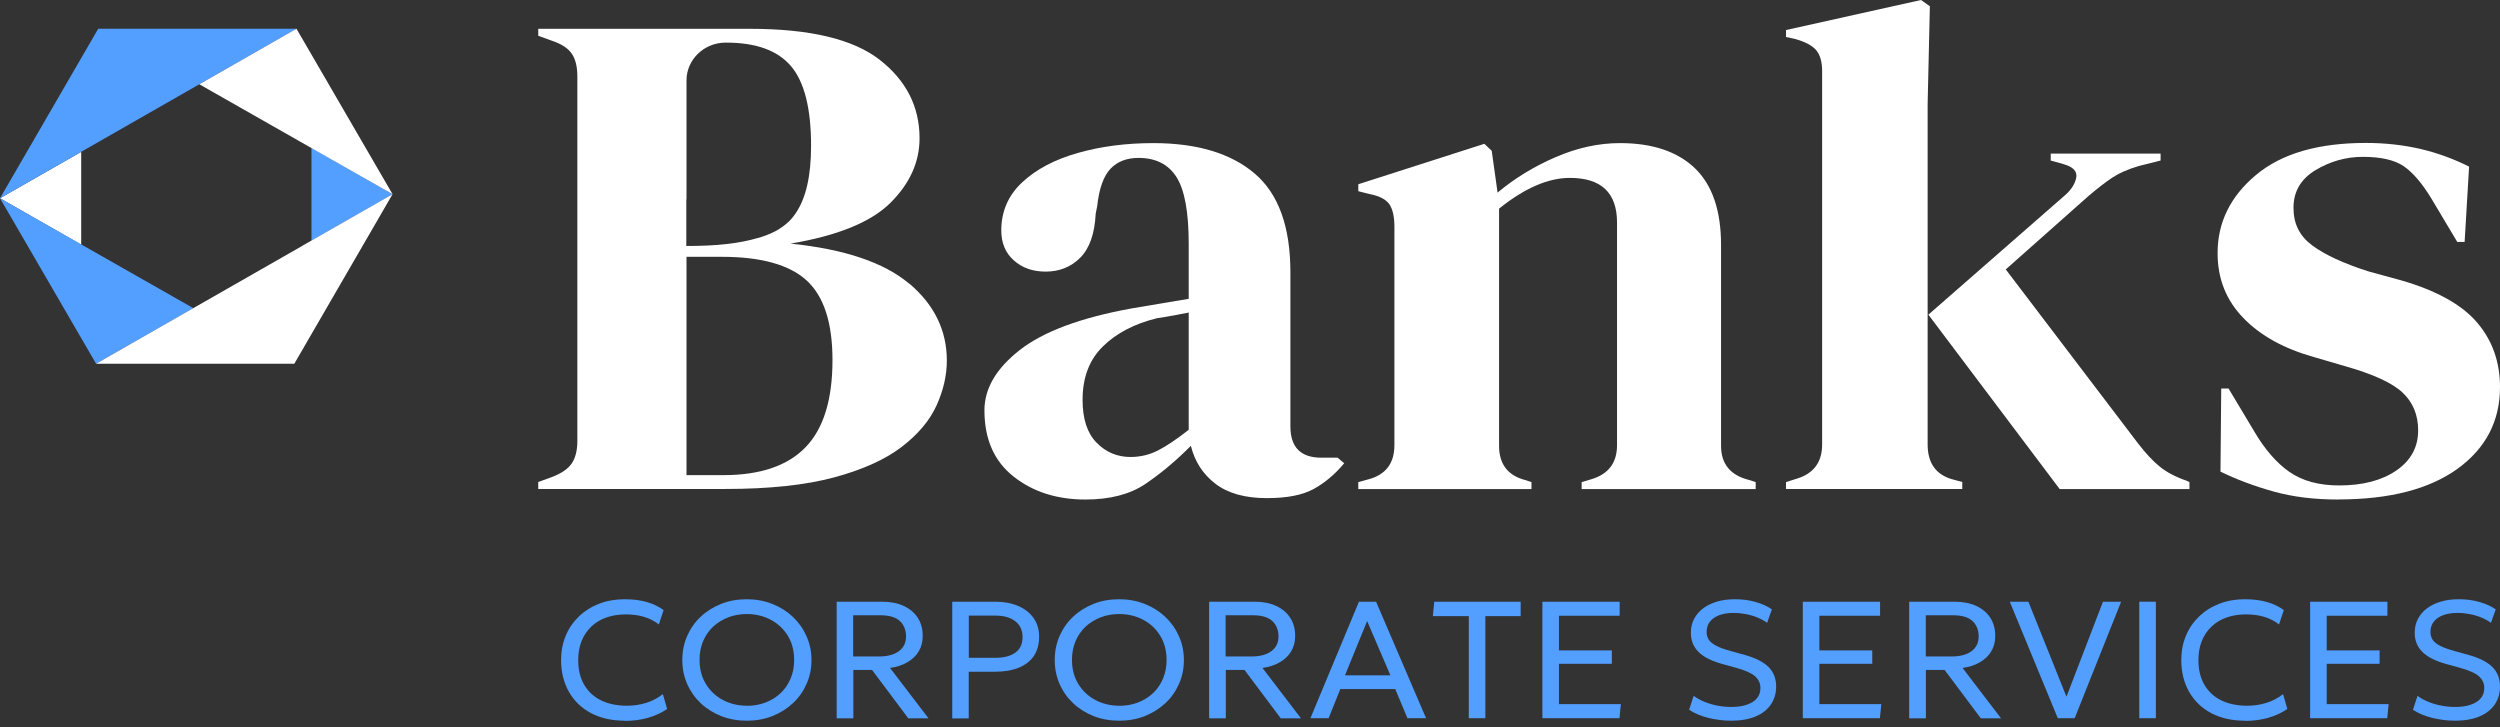
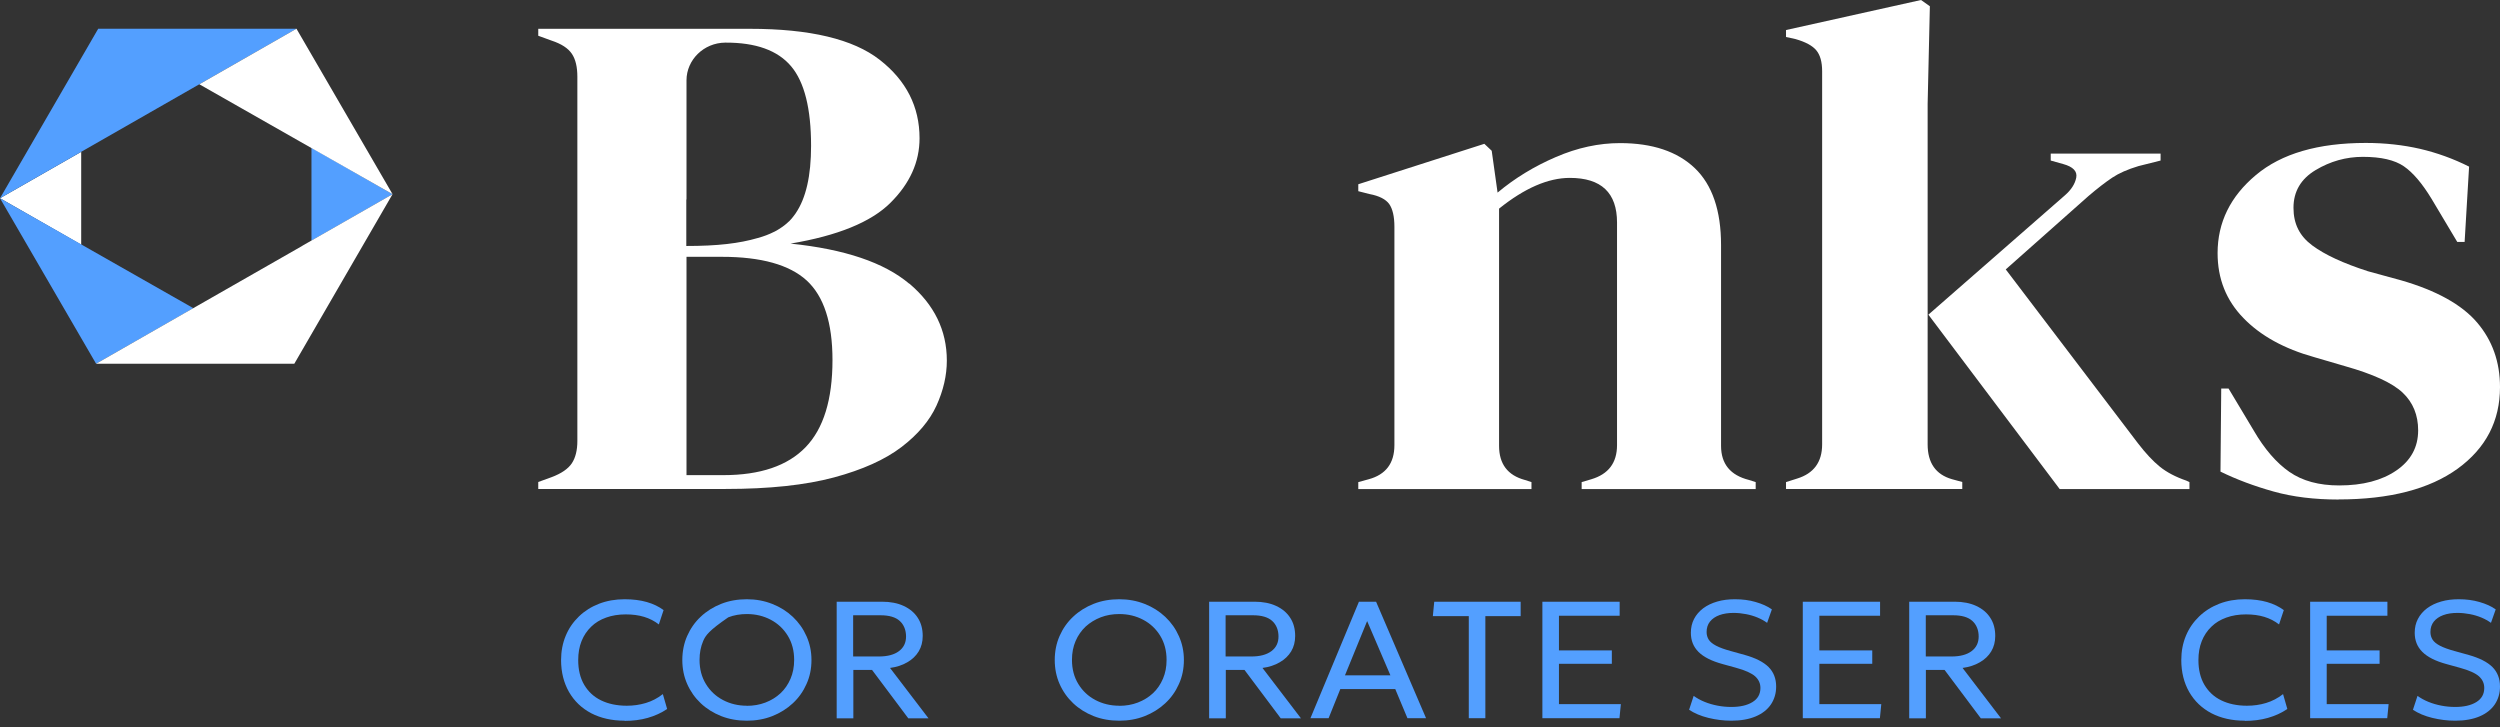
<svg xmlns="http://www.w3.org/2000/svg" width="165" height="48" viewBox="0 0 165 48" fill="none">
  <rect x="0" y="0" width="165" height="48" fill="#333333" stroke="none" />
-   <path d="M71.64 32.969C69.76 32.969 68.174 32.463 66.896 31.452C65.612 30.44 64.973 28.982 64.973 27.081C64.973 25.639 65.753 24.314 67.308 23.099C68.863 21.884 71.314 20.972 74.658 20.361C75.174 20.268 75.758 20.17 76.409 20.065C77.06 19.96 77.736 19.844 78.455 19.722V16.083C78.455 13.997 78.185 12.532 77.65 11.689C77.116 10.846 76.28 10.422 75.143 10.422C74.363 10.422 73.748 10.66 73.293 11.137C72.839 11.613 72.544 12.433 72.415 13.601L72.316 14.107C72.249 15.427 71.911 16.391 71.296 17.008C70.682 17.624 69.92 17.926 69.01 17.926C68.168 17.926 67.468 17.682 66.915 17.188C66.362 16.699 66.085 16.037 66.085 15.206C66.085 13.95 66.546 12.886 67.474 12.026C68.396 11.166 69.625 10.521 71.149 10.091C72.673 9.66 74.326 9.445 76.114 9.445C79.002 9.445 81.233 10.114 82.806 11.451C84.379 12.788 85.166 14.956 85.166 17.967V28.139C85.166 29.522 85.848 30.208 87.212 30.208H88.282L88.718 30.574C88.103 31.312 87.427 31.876 86.696 32.277C85.965 32.678 84.932 32.876 83.605 32.876C82.179 32.876 81.049 32.562 80.225 31.934C79.402 31.306 78.855 30.47 78.597 29.423C77.626 30.405 76.624 31.243 75.604 31.934C74.584 32.626 73.256 32.969 71.634 32.969H71.64ZM74.608 30.161C75.26 30.161 75.868 30.016 76.433 29.726C76.999 29.435 77.675 28.982 78.455 28.365V20.629C78.13 20.693 77.804 20.751 77.484 20.815C77.159 20.879 76.784 20.937 76.366 21.001C74.873 21.367 73.68 21.989 72.789 22.867C71.898 23.738 71.45 24.913 71.45 26.389C71.45 27.65 71.757 28.592 72.378 29.22C72.992 29.848 73.742 30.161 74.615 30.161H74.608Z" fill="white" />
  <path d="M89.647 32.277V31.818L90.329 31.632C91.466 31.324 92.031 30.574 92.031 29.377V14.967C92.031 14.293 91.914 13.793 91.693 13.473C91.466 13.154 91.029 12.927 90.378 12.805L89.647 12.619V12.16L97.967 9.492L98.453 9.951L98.84 12.712C99.977 11.759 101.255 10.98 102.687 10.364C104.113 9.748 105.526 9.445 106.921 9.445C109.06 9.445 110.707 9.998 111.862 11.102C113.011 12.206 113.589 13.898 113.589 16.165V29.423C113.589 30.621 114.203 31.37 115.438 31.678L115.875 31.818V32.277H104.389V31.818L105.022 31.632C106.159 31.295 106.724 30.545 106.724 29.377V14.688C106.724 12.724 105.686 11.741 103.609 11.741C102.183 11.741 100.622 12.416 98.938 13.77V29.423C98.938 30.621 99.504 31.37 100.641 31.678L101.077 31.818V32.277H89.641H89.647Z" fill="white" />
  <path d="M117.877 32.277V31.818L118.608 31.586C119.708 31.248 120.261 30.499 120.261 29.33V4.702C120.261 4.086 120.132 3.627 119.874 3.319C119.616 3.011 119.161 2.767 118.51 2.581L117.877 2.441V1.982L126.788 0L127.371 0.413L127.224 6.859V29.325C127.224 30.551 127.759 31.318 128.828 31.626L129.51 31.812V32.272H117.877V32.277ZM135.938 32.277L127.273 20.768L136.276 12.898C136.7 12.532 136.952 12.137 137.032 11.724C137.112 11.311 136.829 11.009 136.178 10.829L135.348 10.596V10.137H142.599V10.596L141.137 10.963C140.424 11.178 139.846 11.433 139.41 11.724C138.974 12.015 138.445 12.421 137.831 12.945L132.38 17.781L141.094 29.243C141.61 29.917 142.102 30.441 142.556 30.807C143.011 31.173 143.595 31.481 144.308 31.725L144.504 31.818V32.277H135.938Z" fill="white" />
  <path d="M154.338 32.969C152.746 32.969 151.321 32.795 150.055 32.44C148.789 32.086 147.621 31.65 146.552 31.127L146.601 25.645H147.086L148.74 28.406C149.452 29.633 150.239 30.545 151.099 31.144C151.96 31.743 153.054 32.039 154.387 32.039C155.948 32.039 157.202 31.708 158.16 31.051C159.119 30.394 159.598 29.511 159.598 28.406C159.598 27.395 159.26 26.564 158.578 25.918C157.896 25.273 156.63 24.692 154.78 24.169L152.734 23.57C150.755 23.018 149.194 22.158 148.064 20.989C146.927 19.821 146.361 18.397 146.361 16.705C146.361 14.683 147.203 12.962 148.893 11.55C150.577 10.137 152.998 9.434 156.145 9.434C157.41 9.434 158.603 9.568 159.721 9.823C160.84 10.085 161.921 10.474 162.96 10.997L162.665 15.967H162.179L160.477 13.113C159.862 12.102 159.254 11.387 158.652 10.974C158.05 10.562 157.152 10.352 155.948 10.352C154.842 10.352 153.803 10.643 152.832 11.224C151.861 11.805 151.37 12.637 151.37 13.712C151.37 14.787 151.781 15.584 152.611 16.2C153.441 16.816 154.664 17.38 156.286 17.903L158.474 18.502C160.809 19.176 162.48 20.106 163.488 21.286C164.496 22.466 165 23.89 165 25.546C165 27.79 164.066 29.58 162.204 30.935C160.336 32.283 157.718 32.963 154.344 32.963L154.338 32.969Z" fill="white" />
  <path d="M60.008 18.723C58.355 17.328 55.743 16.444 52.173 16.078C55.288 15.555 57.489 14.659 58.767 13.387C60.051 12.114 60.69 10.695 60.69 9.126C60.69 7.039 59.811 5.313 58.06 3.947C56.309 2.581 53.451 1.901 49.493 1.901H35.525V2.36L36.404 2.68C37.056 2.895 37.498 3.185 37.744 3.552C37.99 3.918 38.106 4.424 38.106 5.069V29.104C38.106 29.72 37.983 30.208 37.744 30.574C37.498 30.941 37.056 31.249 36.404 31.493L35.525 31.812V32.272H47.89C50.778 32.272 53.162 32.016 55.043 31.51C56.923 31.005 58.41 30.336 59.498 29.505C60.586 28.674 61.354 27.761 61.809 26.767C62.263 25.767 62.491 24.779 62.491 23.797C62.491 21.803 61.661 20.106 60.008 18.711V18.723ZM45.309 13.171V5.301C45.309 3.953 46.446 2.825 47.865 2.813C49.881 2.802 51.331 3.325 52.216 4.377C53.095 5.423 53.531 7.173 53.531 9.626C53.531 11.608 53.193 13.084 52.517 14.072C52.517 14.072 52.517 14.084 52.511 14.084C52.462 14.16 52.406 14.229 52.351 14.299C52.283 14.392 52.204 14.479 52.124 14.561C52.111 14.572 52.105 14.584 52.093 14.596C52.081 14.607 52.068 14.619 52.056 14.625C51.97 14.712 51.872 14.793 51.767 14.875C51.724 14.909 51.675 14.944 51.626 14.979C51.565 15.026 51.497 15.066 51.423 15.113C51.319 15.183 51.202 15.247 51.085 15.305C51.085 15.305 51.085 15.305 51.079 15.305C50.76 15.467 50.409 15.601 50.022 15.706C48.793 16.066 47.367 16.235 45.296 16.235C45.296 14.834 45.296 13.898 45.296 13.16L45.309 13.171ZM53.168 29.517C51.982 30.743 50.176 31.359 47.742 31.359H45.309V16.95H47.644C50.237 16.95 52.105 17.473 53.242 18.513C54.379 19.56 54.944 21.309 54.944 23.762C54.944 26.372 54.354 28.29 53.168 29.517Z" fill="white" />
  <path d="M5.359 10.021L0 13.084L5.359 16.148V10.021Z" fill="white" />
  <path d="M12.758 20.338L0 13.084L6.342 24.006L12.758 20.338Z" fill="#539FFF" />
  <path d="M25.909 12.817L20.557 9.753V15.88L25.909 12.817Z" fill="#539FFF" />
  <path d="M19.567 1.895H6.483L0 13.084L19.567 1.895Z" fill="#539FFF" />
  <path d="M19.929 16.234V16.24L13.083 20.152L12.124 20.698L6.342 24.006H17.944H18.896H19.425L25.908 12.816L19.929 16.234Z" fill="white" />
  <path d="M13.156 5.562L25.908 12.816L19.566 1.895L13.156 5.562Z" fill="white" />
  <path d="M41.222 47.566C40.38 47.566 39.643 47.397 39.016 47.072C38.389 46.74 37.904 46.276 37.554 45.671C37.209 45.066 37.031 44.363 37.031 43.561C37.031 42.98 37.136 42.445 37.339 41.957C37.541 41.468 37.836 41.044 38.211 40.684C38.586 40.323 39.029 40.044 39.538 39.847C40.049 39.649 40.614 39.55 41.222 39.55C41.782 39.55 42.273 39.614 42.697 39.736C43.121 39.858 43.49 40.038 43.797 40.265L43.484 41.213C43.201 40.992 42.875 40.823 42.513 40.713C42.15 40.602 41.745 40.55 41.302 40.55C40.829 40.55 40.393 40.62 40.006 40.759C39.618 40.899 39.287 41.096 39.016 41.364C38.746 41.625 38.531 41.939 38.383 42.311C38.236 42.683 38.162 43.096 38.162 43.567C38.162 44.2 38.291 44.741 38.555 45.194C38.819 45.642 39.188 45.991 39.668 46.223C40.147 46.456 40.712 46.578 41.37 46.578C41.806 46.578 42.218 46.52 42.623 46.398C43.029 46.276 43.398 46.084 43.748 45.81L44.031 46.793C43.65 47.054 43.219 47.246 42.752 47.38C42.285 47.514 41.769 47.578 41.216 47.578L41.222 47.566Z" fill="#539FFF" />
-   <path d="M49.292 47.566C48.684 47.566 48.118 47.467 47.602 47.264C47.086 47.06 46.631 46.776 46.25 46.415C45.869 46.055 45.568 45.63 45.353 45.142C45.138 44.654 45.033 44.125 45.033 43.561C45.033 42.997 45.138 42.463 45.353 41.974C45.568 41.486 45.863 41.062 46.25 40.701C46.631 40.341 47.086 40.056 47.602 39.853C48.118 39.649 48.684 39.55 49.292 39.55C49.9 39.55 50.453 39.655 50.969 39.859C51.486 40.062 51.941 40.347 52.328 40.713C52.715 41.079 53.016 41.504 53.231 41.992C53.446 42.474 53.557 42.997 53.557 43.561C53.557 44.125 53.452 44.654 53.231 45.142C53.016 45.63 52.715 46.055 52.328 46.415C51.941 46.776 51.486 47.06 50.969 47.264C50.453 47.467 49.894 47.566 49.292 47.566ZM49.292 46.584C49.728 46.584 50.134 46.514 50.515 46.369C50.896 46.223 51.228 46.02 51.51 45.758C51.793 45.497 52.014 45.171 52.174 44.799C52.334 44.427 52.414 44.015 52.414 43.555C52.414 42.945 52.272 42.416 51.996 41.963C51.719 41.509 51.344 41.155 50.871 40.905C50.398 40.655 49.876 40.527 49.292 40.527C48.855 40.527 48.444 40.597 48.069 40.742C47.694 40.887 47.362 41.091 47.073 41.352C46.791 41.62 46.569 41.934 46.41 42.306C46.25 42.678 46.17 43.09 46.17 43.55C46.17 44.16 46.311 44.689 46.588 45.142C46.864 45.596 47.239 45.95 47.712 46.2C48.186 46.45 48.714 46.578 49.292 46.578V46.584Z" fill="#539FFF" />
+   <path d="M49.292 47.566C48.684 47.566 48.118 47.467 47.602 47.264C47.086 47.06 46.631 46.776 46.25 46.415C45.869 46.055 45.568 45.63 45.353 45.142C45.138 44.654 45.033 44.125 45.033 43.561C45.033 42.997 45.138 42.463 45.353 41.974C45.568 41.486 45.863 41.062 46.25 40.701C46.631 40.341 47.086 40.056 47.602 39.853C48.118 39.649 48.684 39.55 49.292 39.55C49.9 39.55 50.453 39.655 50.969 39.859C51.486 40.062 51.941 40.347 52.328 40.713C52.715 41.079 53.016 41.504 53.231 41.992C53.446 42.474 53.557 42.997 53.557 43.561C53.557 44.125 53.452 44.654 53.231 45.142C53.016 45.63 52.715 46.055 52.328 46.415C51.941 46.776 51.486 47.06 50.969 47.264C50.453 47.467 49.894 47.566 49.292 47.566ZM49.292 46.584C49.728 46.584 50.134 46.514 50.515 46.369C50.896 46.223 51.228 46.02 51.51 45.758C51.793 45.497 52.014 45.171 52.174 44.799C52.334 44.427 52.414 44.015 52.414 43.555C52.414 42.945 52.272 42.416 51.996 41.963C51.719 41.509 51.344 41.155 50.871 40.905C50.398 40.655 49.876 40.527 49.292 40.527C48.855 40.527 48.444 40.597 48.069 40.742C46.791 41.62 46.569 41.934 46.41 42.306C46.25 42.678 46.17 43.09 46.17 43.55C46.17 44.16 46.311 44.689 46.588 45.142C46.864 45.596 47.239 45.95 47.712 46.2C48.186 46.45 48.714 46.578 49.292 46.578V46.584Z" fill="#539FFF" />
  <path d="M55.221 47.403V39.713H58.22C58.767 39.713 59.246 39.806 59.645 39.992C60.045 40.178 60.358 40.439 60.573 40.776C60.794 41.114 60.899 41.515 60.899 41.974C60.899 42.357 60.813 42.694 60.635 42.991C60.456 43.287 60.205 43.526 59.879 43.712C59.553 43.904 59.172 44.026 58.742 44.084L61.28 47.408H59.946L57.556 44.217H56.321V47.408H55.227L55.221 47.403ZM56.308 43.328H58.005C58.57 43.328 59.012 43.212 59.326 42.979C59.639 42.747 59.799 42.427 59.799 42.009C59.799 41.59 59.658 41.23 59.381 40.98C59.105 40.73 58.681 40.608 58.115 40.608H56.308V43.328Z" fill="#539FFF" />
-   <path d="M62.848 47.403V39.713H65.687C66.259 39.713 66.756 39.806 67.193 39.992C67.629 40.178 67.967 40.439 68.213 40.788C68.459 41.131 68.582 41.544 68.582 42.032C68.582 42.52 68.465 42.944 68.237 43.287C68.01 43.63 67.678 43.886 67.242 44.066C66.805 44.246 66.283 44.334 65.662 44.334H63.936V47.414H62.842L62.848 47.403ZM63.942 43.415H65.699C66.265 43.415 66.701 43.299 67.014 43.072C67.328 42.846 67.488 42.503 67.488 42.049C67.488 41.596 67.328 41.247 67.008 41.003C66.689 40.753 66.259 40.631 65.712 40.631H63.942V43.415Z" fill="#539FFF" />
  <path d="M73.872 47.566C73.264 47.566 72.698 47.467 72.182 47.264C71.666 47.06 71.211 46.776 70.83 46.415C70.449 46.055 70.148 45.63 69.933 45.142C69.718 44.654 69.613 44.125 69.613 43.561C69.613 42.997 69.718 42.463 69.933 41.974C70.148 41.486 70.443 41.062 70.83 40.701C71.211 40.341 71.666 40.056 72.182 39.853C72.698 39.649 73.264 39.55 73.872 39.55C74.48 39.55 75.033 39.655 75.55 39.859C76.066 40.062 76.52 40.347 76.908 40.713C77.295 41.079 77.596 41.504 77.811 41.992C78.026 42.474 78.137 42.997 78.137 43.561C78.137 44.125 78.032 44.654 77.811 45.142C77.596 45.63 77.295 46.055 76.908 46.415C76.52 46.776 76.066 47.06 75.55 47.264C75.033 47.467 74.474 47.566 73.872 47.566ZM73.872 46.584C74.308 46.584 74.714 46.514 75.095 46.369C75.476 46.223 75.808 46.02 76.09 45.758C76.373 45.497 76.594 45.171 76.754 44.799C76.914 44.427 76.994 44.015 76.994 43.555C76.994 42.945 76.852 42.416 76.576 41.963C76.299 41.509 75.924 41.155 75.451 40.905C74.978 40.655 74.456 40.527 73.872 40.527C73.436 40.527 73.024 40.597 72.649 40.742C72.274 40.887 71.942 41.091 71.653 41.352C71.371 41.62 71.15 41.934 70.99 42.306C70.83 42.678 70.75 43.09 70.75 43.55C70.75 44.16 70.891 44.689 71.168 45.142C71.445 45.596 71.819 45.95 72.293 46.2C72.766 46.45 73.294 46.578 73.872 46.578V46.584Z" fill="#539FFF" />
  <path d="M79.803 47.403V39.713H82.802C83.349 39.713 83.828 39.806 84.227 39.992C84.627 40.178 84.94 40.439 85.155 40.776C85.376 41.114 85.481 41.515 85.481 41.974C85.481 42.357 85.395 42.694 85.217 42.991C85.038 43.287 84.787 43.526 84.461 43.712C84.135 43.904 83.754 44.026 83.324 44.084L85.862 47.408H84.528L82.138 44.217H80.903V47.408H79.809L79.803 47.403ZM80.89 43.328H82.587C83.152 43.328 83.594 43.212 83.908 42.979C84.221 42.747 84.381 42.427 84.381 42.009C84.381 41.59 84.24 41.23 83.963 40.98C83.686 40.73 83.263 40.608 82.697 40.608H80.89V43.328Z" fill="#539FFF" />
  <path d="M86.488 47.403L89.69 39.713H90.821L94.121 47.403H92.892L92.087 45.479H88.461L87.687 47.403H86.488ZM88.768 44.572H91.767L90.231 40.991L88.768 44.572Z" fill="#539FFF" />
  <path d="M96.94 47.403V40.666H94.568L94.66 39.713H100.363V40.666H98.034V47.403H96.94Z" fill="#539FFF" />
  <path d="M101.797 47.403V39.713H106.897V40.637H102.891V42.927H106.381V43.81H102.891V46.473H106.977L106.885 47.403H101.797Z" fill="#539FFF" />
  <path d="M114.27 47.566C113.754 47.566 113.25 47.502 112.753 47.38C112.255 47.258 111.831 47.078 111.48 46.845L111.782 45.927C111.991 46.078 112.23 46.212 112.501 46.322C112.771 46.433 113.054 46.514 113.355 46.572C113.656 46.63 113.957 46.659 114.27 46.659C114.842 46.659 115.309 46.555 115.659 46.34C116.01 46.125 116.188 45.816 116.188 45.404C116.188 45.102 116.071 44.852 115.844 44.642C115.61 44.433 115.192 44.241 114.578 44.073L113.693 43.829C112.968 43.631 112.439 43.364 112.101 43.026C111.763 42.689 111.597 42.271 111.597 41.765C111.597 41.428 111.665 41.126 111.806 40.853C111.948 40.579 112.15 40.347 112.408 40.149C112.673 39.952 112.98 39.806 113.336 39.702C113.693 39.597 114.086 39.55 114.51 39.55C114.996 39.55 115.45 39.609 115.868 39.731C116.292 39.853 116.649 40.01 116.944 40.219L116.63 41.108C116.446 40.975 116.237 40.858 116.003 40.76C115.764 40.661 115.512 40.585 115.241 40.533C114.971 40.481 114.701 40.452 114.418 40.452C114.068 40.452 113.754 40.498 113.484 40.597C113.213 40.696 113.004 40.841 112.857 41.027C112.71 41.213 112.636 41.44 112.636 41.713C112.636 41.905 112.685 42.073 112.777 42.218C112.869 42.364 113.035 42.498 113.269 42.62C113.502 42.742 113.822 42.858 114.227 42.968L115.168 43.23C115.868 43.428 116.384 43.689 116.722 44.02C117.054 44.352 117.226 44.782 117.226 45.311C117.226 45.758 117.11 46.148 116.882 46.491C116.655 46.828 116.317 47.095 115.88 47.281C115.444 47.467 114.903 47.566 114.277 47.566H114.27Z" fill="#539FFF" />
  <path d="M118.984 47.403V39.713H124.085V40.637H120.078V42.927H123.569V43.81H120.078V46.473H124.165L124.073 47.403H118.984Z" fill="#539FFF" />
  <path d="M126.008 47.403V39.713H129.007C129.554 39.713 130.033 39.806 130.432 39.992C130.832 40.178 131.145 40.439 131.36 40.776C131.582 41.114 131.686 41.515 131.686 41.974C131.686 42.357 131.6 42.694 131.422 42.991C131.244 43.287 130.992 43.526 130.666 43.712C130.34 43.904 129.959 44.026 129.529 44.084L132.067 47.408H130.734L128.343 44.217H127.108V47.408H126.014L126.008 47.403ZM127.102 43.328H128.798C129.363 43.328 129.806 43.212 130.119 42.979C130.432 42.747 130.592 42.427 130.592 42.009C130.592 41.59 130.451 41.23 130.174 40.98C129.898 40.73 129.474 40.608 128.908 40.608H127.102V43.328Z" fill="#539FFF" />
-   <path d="M135.815 47.403L132.645 39.713H133.874L136.387 45.984L138.796 39.713H139.994L136.928 47.403H135.815Z" fill="#539FFF" />
-   <path d="M141.193 47.403V39.713H142.287V47.403H141.193Z" fill="#539FFF" />
  <path d="M148.156 47.566C147.314 47.566 146.577 47.398 145.95 47.072C145.323 46.741 144.837 46.276 144.487 45.671C144.143 45.067 143.965 44.363 143.965 43.561C143.965 42.98 144.069 42.445 144.272 41.957C144.475 41.469 144.77 41.044 145.145 40.684C145.52 40.324 145.962 40.045 146.472 39.847C146.982 39.649 147.548 39.55 148.156 39.55C148.715 39.55 149.207 39.614 149.631 39.736C150.055 39.859 150.424 40.039 150.731 40.266L150.417 41.213C150.135 40.992 149.809 40.824 149.446 40.713C149.084 40.603 148.678 40.55 148.236 40.55C147.763 40.55 147.326 40.62 146.939 40.76C146.552 40.899 146.22 41.097 145.95 41.364C145.679 41.626 145.464 41.94 145.317 42.312C145.169 42.684 145.096 43.096 145.096 43.567C145.096 44.201 145.225 44.741 145.489 45.195C145.753 45.642 146.122 45.991 146.601 46.223C147.08 46.456 147.646 46.578 148.303 46.578C148.74 46.578 149.151 46.52 149.557 46.398C149.963 46.276 150.331 46.084 150.682 45.811L150.964 46.793C150.583 47.055 150.153 47.246 149.686 47.38C149.219 47.514 148.703 47.578 148.15 47.578L148.156 47.566Z" fill="#539FFF" />
  <path d="M152.469 47.403V39.713H157.569V40.637H153.563V42.927H157.053V43.81H153.563V46.473H157.649L157.557 47.403H152.469Z" fill="#539FFF" />
  <path d="M162.044 47.566C161.528 47.566 161.024 47.502 160.526 47.38C160.028 47.258 159.604 47.078 159.254 46.845L159.555 45.927C159.764 46.078 160.004 46.212 160.274 46.322C160.544 46.433 160.827 46.514 161.128 46.572C161.429 46.63 161.73 46.659 162.044 46.659C162.615 46.659 163.082 46.555 163.433 46.34C163.783 46.125 163.961 45.816 163.961 45.404C163.961 45.102 163.844 44.852 163.617 44.642C163.383 44.433 162.966 44.241 162.351 44.073L161.466 43.829C160.741 43.631 160.213 43.364 159.875 43.026C159.537 42.689 159.371 42.271 159.371 41.765C159.371 41.428 159.438 41.126 159.58 40.853C159.721 40.579 159.924 40.347 160.182 40.149C160.446 39.952 160.753 39.806 161.11 39.702C161.466 39.597 161.859 39.55 162.284 39.55C162.769 39.55 163.224 39.609 163.642 39.731C164.066 39.853 164.422 40.01 164.717 40.219L164.404 41.108C164.219 40.975 164.01 40.858 163.777 40.76C163.537 40.661 163.285 40.585 163.015 40.533C162.744 40.481 162.474 40.452 162.191 40.452C161.841 40.452 161.528 40.498 161.257 40.597C160.987 40.696 160.778 40.841 160.63 41.027C160.483 41.213 160.409 41.44 160.409 41.713C160.409 41.905 160.458 42.073 160.551 42.218C160.643 42.364 160.809 42.498 161.042 42.62C161.276 42.742 161.595 42.858 162.001 42.968L162.941 43.23C163.642 43.428 164.158 43.689 164.496 44.02C164.828 44.352 165 44.782 165 45.311C165 45.758 164.883 46.148 164.656 46.491C164.428 46.828 164.09 47.095 163.654 47.281C163.218 47.467 162.677 47.566 162.05 47.566H162.044Z" fill="#539FFF" />
</svg>